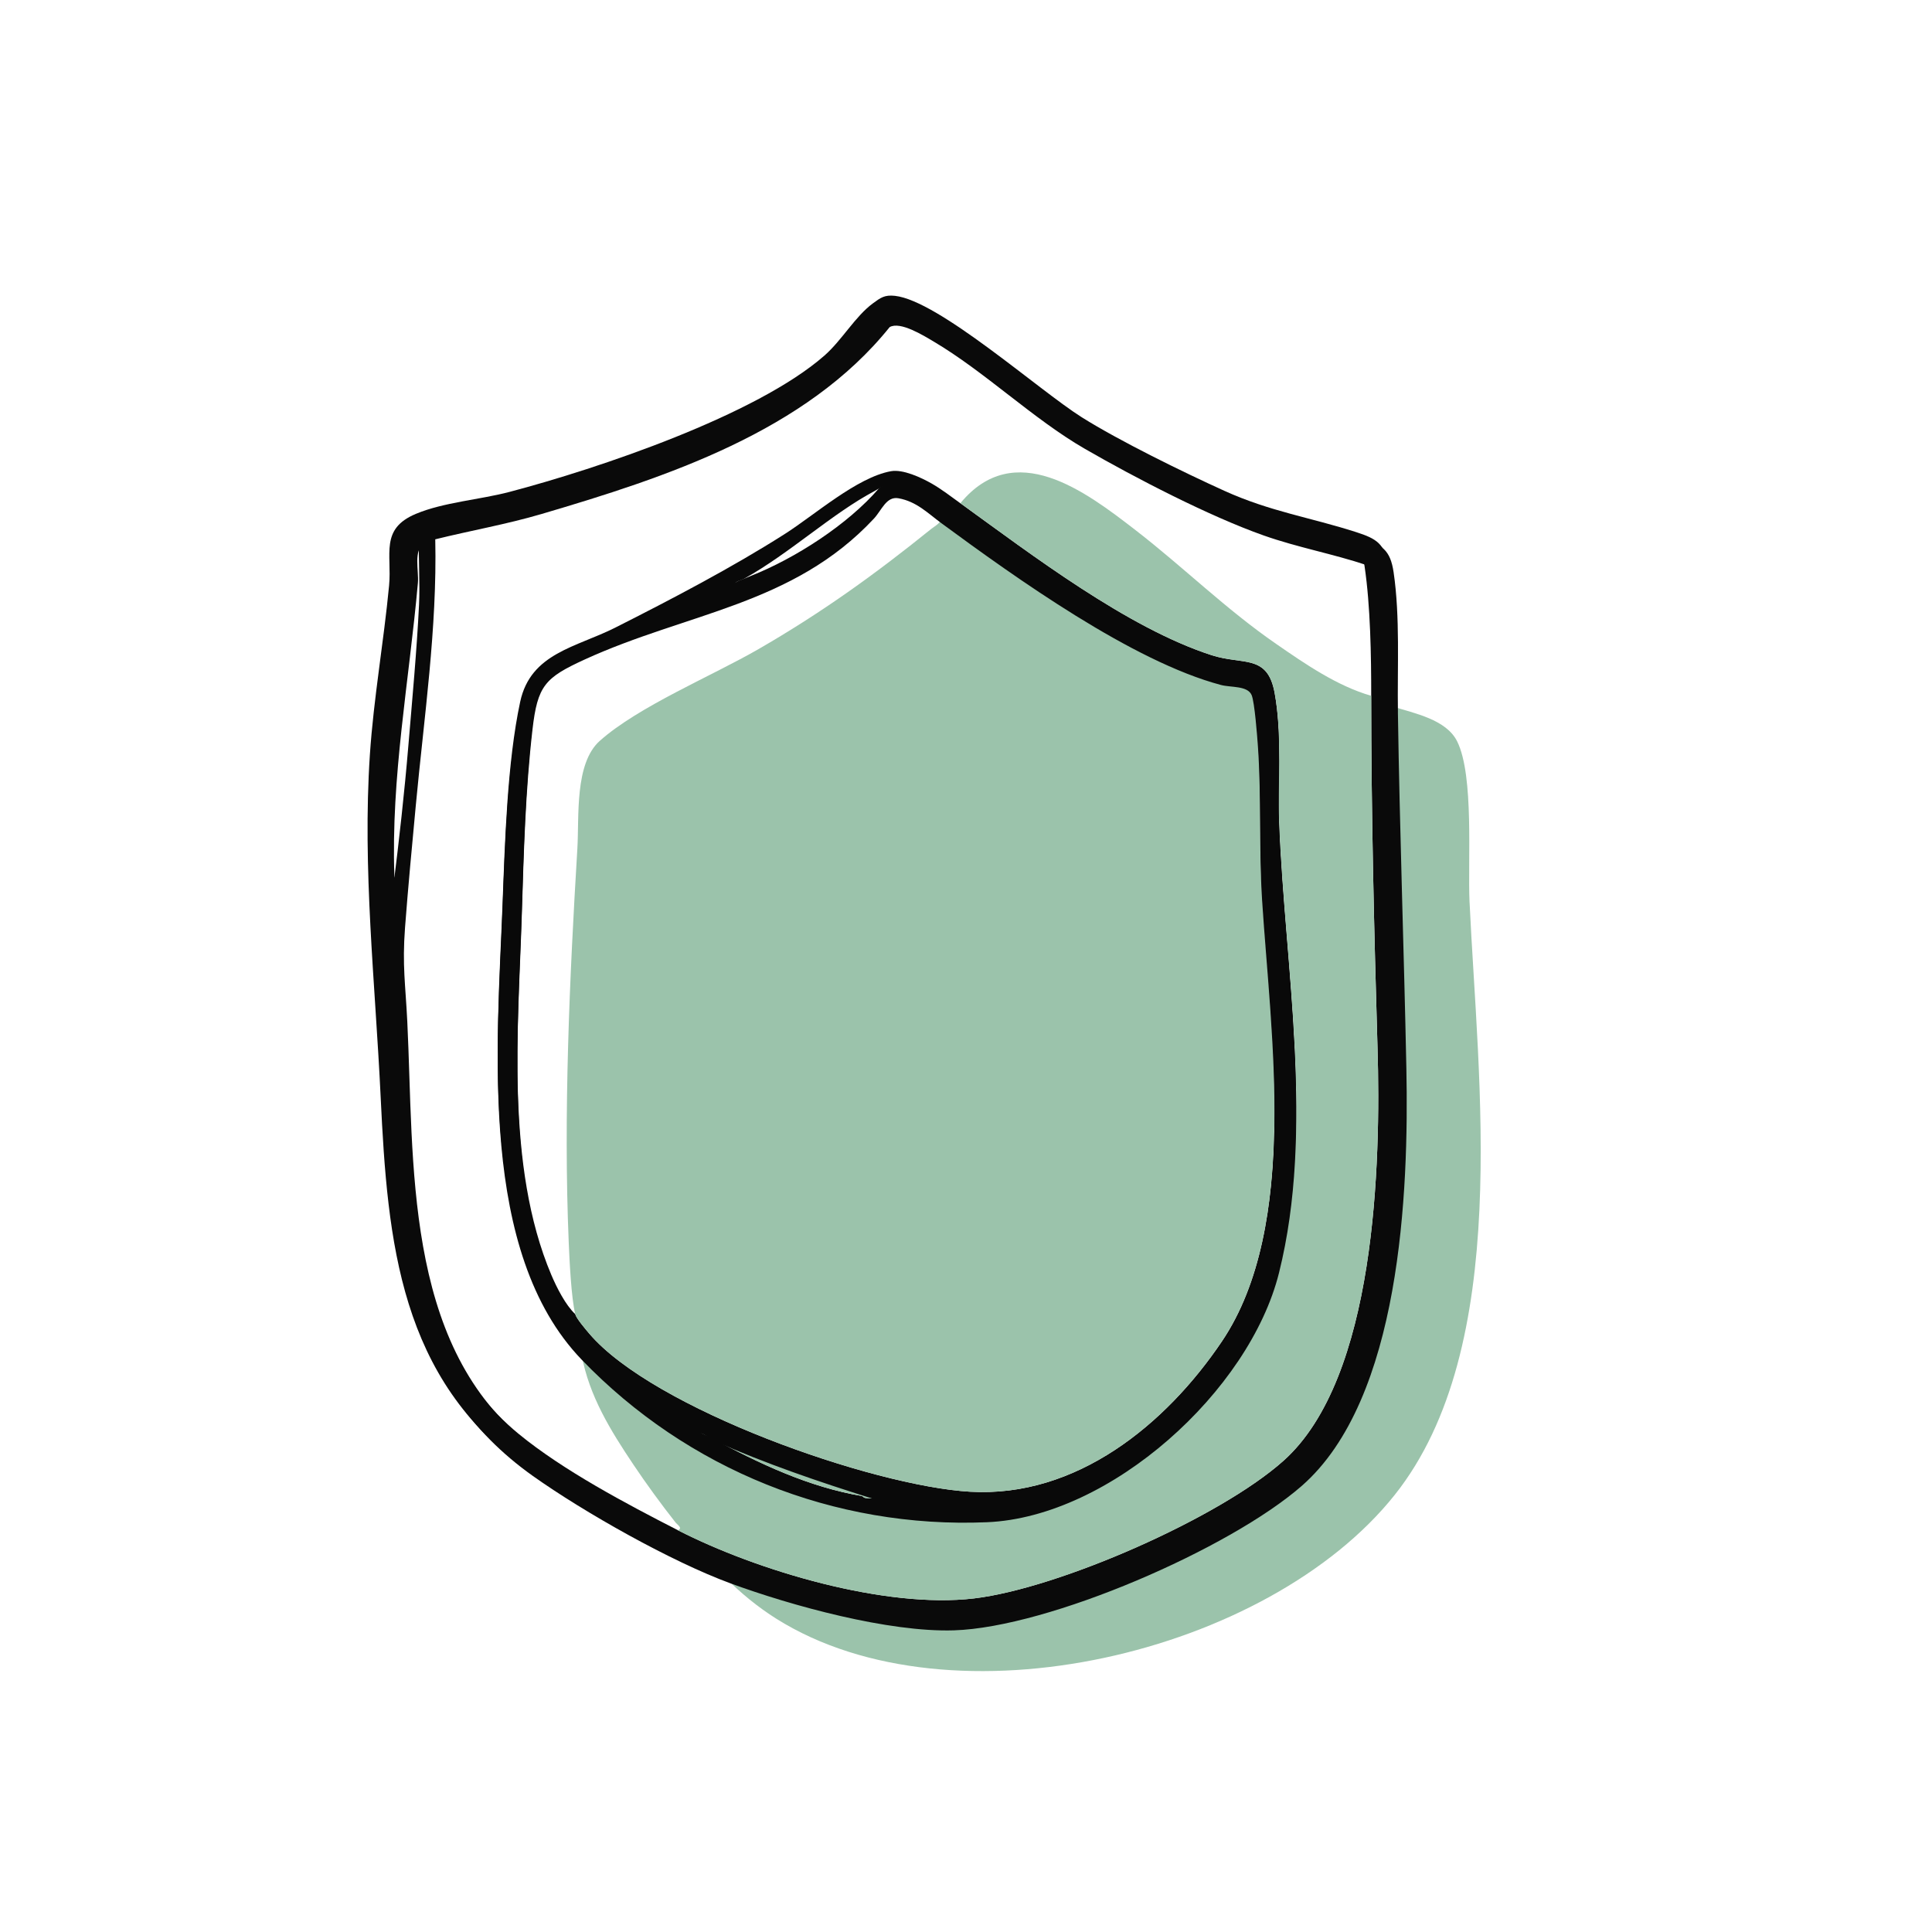
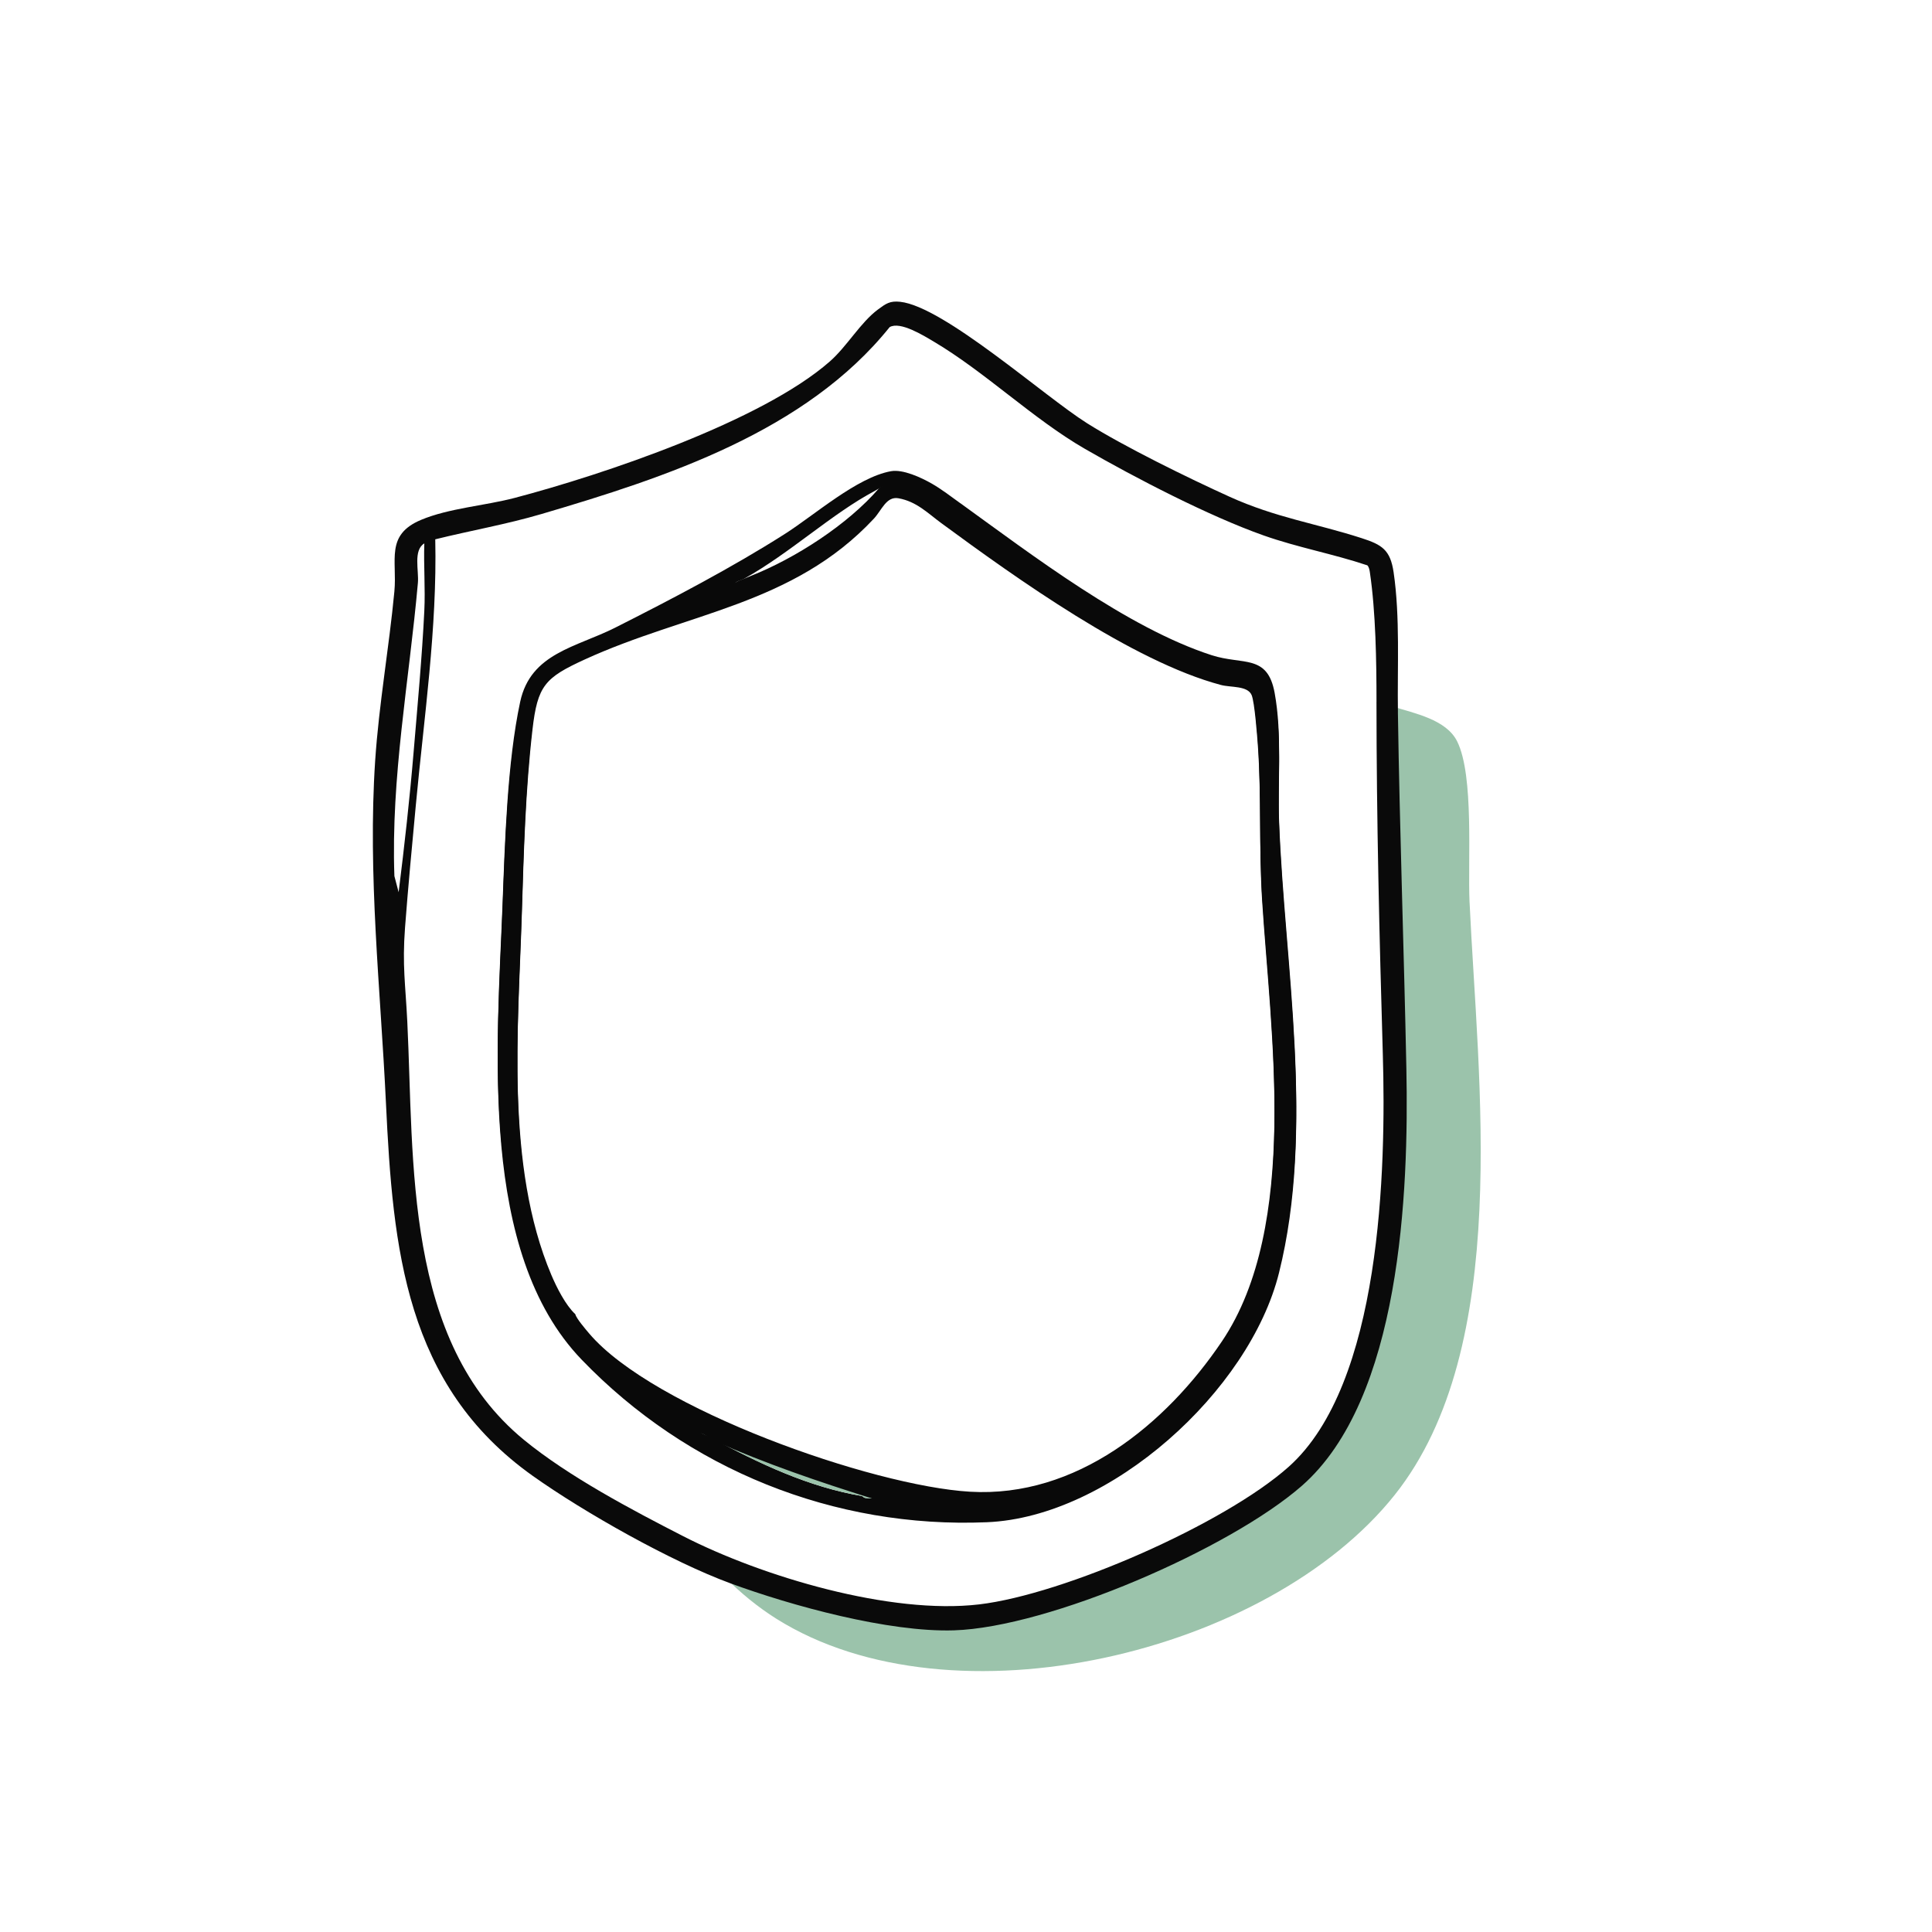
<svg xmlns="http://www.w3.org/2000/svg" id="Calque_1" viewBox="0 0 800 800">
-   <path d="M576.65,292.54c.75,49.33,2.51,98.35,3.51,147.55,1.03,50.84-2.22,136.82-43.36,172.75-29.79,26.01-104.58,58.54-143.99,59.78-26.99.85-67.08-10.11-92.58-19.48-24.4-8.97-60.46-29.31-81.79-44.46-52.87-37.57-57.94-93.94-60.82-154.48-2.24-47.1-7.6-94.48-4.46-141.71,1.56-23.41,5.74-46.71,7.95-70.01,1.23-12.99-3.87-23.43,11.07-29.69,11.55-4.84,26.41-5.85,38.75-9.09,36.81-9.69,102.28-31.74,130.47-56.48,7.21-6.33,12.73-16.22,20.04-21.6,3.22-2.37,4.86-3.59,9.13-3.12,18.12,1.98,59.58,39.08,77.35,50.27,15.46,9.73,42.07,22.77,59.03,30.45,19.11,8.66,35.57,10.99,54.64,17.13,8.48,2.73,11.92,4.85,13.29,14.18,2.72,18.51,1.49,39.26,1.78,58.03ZM567.79,288.11c0-16.72-.31-37.09-2.74-53.56-.14-.98-.36-2.2-1.04-2.92-14.17-4.76-28.84-7.39-42.98-12.39-22.48-7.95-53.12-23.81-74-35.86-21.42-12.36-41.39-31.9-62.72-44.49-4.02-2.38-13.74-8.44-18.11-5.91-34.74,43.24-92.48,62.17-144.16,77.39-14.58,4.29-29.27,6.83-44,10.48.82,36.93-4.63,73.54-8.06,110.23-1.57,16.78-3.18,33.71-4.45,50.48-1.2,15.87.19,23.7.93,38.96,2.85,58.25-1.49,132.36,48.29,173.21,18.46,15.15,44.57,28.95,65.97,39.91,32.76,16.78,85.85,32.58,122.58,28.23,35.17-4.17,101.67-33.34,128.17-57.01,38.33-34.24,40.34-123.17,38.93-170.97-1.43-48.7-2.6-97.14-2.62-145.78ZM162.88,366.96c2.4-19.27,4.58-38.66,6.2-58.04,1.58-18.85,3.52-39.76,4.43-58.48.45-9.26-.31-18.64,0-27.9-4.68,2.84-2.2,11.23-2.66,16.38-3.6,40.38-11.2,80.57-9.73,121.38l1.75,6.65Z" style="fill: #0a0a0a;" />
  <path d="M397.67,208.37c29.54,21.34,69.18,51.67,104.07,62.94,12.96,4.18,23.09-.6,26.06,15.58,3.16,17.25,1.18,35.67,1.84,53.09,2.29,60.02,14.81,125.54-.03,185.07-12.18,48.89-69.76,101.1-120.88,103.27-63.33,2.69-124.12-21.85-167.89-67.33-42.81-44.47-34.93-129.28-32.75-186.47.99-25.79,1.93-58.93,7.31-83.94,4.34-20.16,23.21-22.54,39.32-30.67,23.19-11.71,48.36-24.86,70.2-38.77,12.46-7.93,29.89-23.46,43.98-26.02,5-.91,12.57,2.64,16.93,5.13,3.97,2.26,8.09,5.44,11.81,8.12ZM362.23,201.28c-17.7,9.36-35.07,25.74-54.05,36.33-1.38.77-3.37.87-4.43,2.66-1.21.19-4.69.89-3.09,1.78,2.42.61,4.14-1.23,5.75-1.78s2.91-1.17,4.43-1.77c18.44-7.29,40.16-21.26,53.16-36.33.67-.78,2.33-.76,1.76-2.66-.21-.26-2.89,1.43-3.54,1.77ZM238.2,544.16c.43,1.76,4.33,6.32,5.75,7.99,26.49,31.22,117.27,63.18,157.73,65.54,43.97,2.57,81.05-27.79,104.29-62.26,32.27-47.86,20.13-129.68,16.65-184.49-1.35-21.21-.27-42.65-1.74-63.82-.29-4.14-1.37-18.41-2.61-21.31-1.69-3.95-8.61-3.09-12.67-4.17-36.72-9.74-84.99-44.36-115.89-67.07-5.5-4.04-10.19-8.92-17.69-10.25-5.03-.89-6.93,4.99-10.21,8.49-33.48,35.81-77.25,38.82-119.78,58.31-16.4,7.52-19.45,10.81-21.54,28.96-2.91,25.23-3.62,50.87-4.4,76.22-1.49,48.17-6.91,106.49,12.21,151.63,2.2,5.19,5.92,12.55,9.91,16.23ZM287.81,591.12c-.2-.07-3.5-3.18-3.55-1.33,1.08.81,2.37,1.52,3.55,2.21,2.25,1.33,4.81,2.31,7.09,3.54,19.38,10.46,40.1,20.26,62.02,23.92.2.03.68.72,1.4.82,2.97.44,6.13-.28,9.23.94-.98-2.24-4.21-2.02-6.2-2.65-22.28-6.99-44.22-14.46-65.56-23.92-1.25-.55-2.98-2.07-4.72-2.86-1.24-.56-2.46-.39-3.25-.69Z" style="fill: #090909;" />
  <g>
    <path d="M608.51,373.65c-.79-17.07,1.93-52.4-5.12-66.64-4.52-9.13-17.75-11.63-26.74-14.46.75,49.33,2.51,98.35,3.51,147.55,1.03,50.84-2.22,136.82-43.36,172.75-29.79,26.01-104.58,58.54-143.99,59.78-26.99.85-67.08-10.1-92.58-19.48,6.43,6.43,13.59,12.34,21.34,17.2,72.85,45.67,203.59,14.46,255.95-51.34,48.8-61.32,34.39-171.76,31-245.36Z" style="fill: #9bc3ab;" />
-     <path d="M280.72,633.65c32.76,16.78,85.85,32.58,122.58,28.23,35.17-4.17,101.67-33.34,128.17-57.01,38.33-34.24,40.34-123.17,38.93-170.97-1.43-48.7-2.6-97.14-2.62-145.78-14.17-4.11-27.19-13.09-39.26-21.43-21.03-14.52-38.32-31.7-58.29-47.15-20.82-16.11-50.16-38.34-72.56-11.17,29.54,21.34,69.18,51.67,104.07,62.94,12.96,4.18,23.09-.6,26.06,15.58,3.16,17.25,1.18,35.67,1.84,53.09,2.29,60.02,14.81,125.54-.03,185.07-12.18,48.89-69.76,101.1-120.88,103.27-63.33,2.69-124.12-21.85-167.89-67.33,3.09,17.03,12,31.38,21.43,45.46,5.29,7.91,11.65,16.62,17.55,24.09.58.73,3.07,2.27.89,3.09Z" style="fill: #9bc3ab;" />
-     <path d="M401.67,617.69c43.97,2.57,81.05-27.79,104.29-62.26,32.27-47.86,20.13-129.68,16.65-184.49-1.35-21.21-.27-42.65-1.74-63.82-.29-4.14-1.37-18.41-2.61-21.31-1.69-3.95-8.61-3.09-12.67-4.17-36.72-9.74-84.99-44.36-115.89-67.07.13,1.89-2.65,3.29-4.03,4.39-23.44,18.92-45.39,34.7-71.57,49.81-19.47,11.23-49.57,23.65-65.7,37.96-10.57,9.38-8.53,31.47-9.33,44.72-3.21,53.15-5.81,109.92-3.57,163.07.32,7.53,1.04,22.81,2.69,29.64.43,1.76,4.33,6.32,5.75,7.99,26.49,31.22,117.27,63.18,157.73,65.54Z" style="fill: #9bc3ab;" />
+     <path d="M401.67,617.69Z" style="fill: #9bc3ab;" />
    <path d="M295.79,594.66c-1.25-.55-2.98-2.07-4.72-2.86-1.24-.56-2.46-.39-3.25-.69-.2-.07-3.5-3.18-3.55-1.33,1.08.81,2.37,1.52,3.55,2.22,2.25,1.32,4.81,2.31,7.09,3.54,19.38,10.46,40.1,20.26,62.02,23.92.2.03.68.72,1.4.82,2.97.44,6.13-.28,9.23.94-.98-2.24-4.21-2.02-6.2-2.65-22.28-6.99-44.22-14.46-65.56-23.92Z" style="fill: #9bc3ab;" />
  </g>
  <path d="M578.84,295.01c.75,49.33,2.51,98.35,3.51,147.55,1.03,50.84-2.22,136.82-43.36,172.75-29.79,26.01-104.58,58.54-143.99,59.78-26.99.85-67.08-10.11-92.58-19.48-24.4-8.97-60.46-29.31-81.79-44.46-52.87-37.57-57.94-93.94-60.82-154.48-2.24-47.1-7.6-94.48-4.46-141.71,1.56-23.41,5.74-46.71,7.95-70.01,1.23-12.99-3.87-23.43,11.07-29.69,11.55-4.84,26.41-5.85,38.75-9.09,36.81-9.69,102.28-31.74,130.47-56.48,7.21-6.33,12.73-16.22,20.04-21.6,3.22-2.37,4.86-3.59,9.13-3.12,18.12,1.98,59.58,39.08,77.35,50.27,15.46,9.73,42.07,22.77,59.03,30.45,19.11,8.66,35.57,10.99,54.64,17.13,8.48,2.73,11.92,4.85,13.29,14.18,2.72,18.51,1.49,39.26,1.78,58.03ZM569.98,290.58c0-16.72-.31-37.09-2.74-53.56-.14-.98-.36-2.2-1.04-2.92-14.17-4.76-28.84-7.39-42.98-12.39-22.48-7.95-53.12-23.81-74-35.86-21.42-12.36-41.39-31.9-62.72-44.49-4.02-2.38-13.74-8.44-18.11-5.91-34.74,43.24-92.48,62.17-144.16,77.39-14.58,4.29-29.27,6.83-44,10.48.82,36.93-4.63,73.54-8.06,110.23-1.57,16.78-3.18,33.71-4.45,50.48-1.2,15.87.19,23.7.93,38.96,2.85,58.25-1.49,132.36,48.29,173.21,18.46,15.15,44.57,28.95,65.97,39.91,32.76,16.78,85.85,32.58,122.58,28.23,35.17-4.17,101.67-33.34,128.17-57.01,38.33-34.24,40.34-123.17,38.93-170.97-1.43-48.7-2.6-97.14-2.62-145.78ZM165.07,369.43c2.4-19.27,4.58-38.66,6.2-58.04,1.58-18.85,3.52-39.76,4.43-58.48.45-9.26-.31-18.64,0-27.9-4.68,2.84-2.2,11.23-2.66,16.38-3.6,40.38-11.2,80.57-9.73,121.38l1.75,6.65Z" style="fill: #0a0a0a;" />
  <path d="M397.67,210.37c29.54,21.34,69.18,51.67,104.07,62.94,12.96,4.18,23.09-.6,26.06,15.58,3.16,17.25,1.18,35.67,1.84,53.09,2.29,60.02,14.81,125.54-.03,185.07-12.18,48.89-69.76,101.1-120.88,103.27-63.33,2.69-124.12-21.85-167.89-67.33-42.81-44.47-34.93-129.28-32.75-186.47.99-25.79,1.93-58.93,7.31-83.94,4.34-20.16,23.21-22.54,39.32-30.67,23.19-11.71,48.36-24.86,70.2-38.77,12.46-7.93,29.89-23.46,43.98-26.02,5-.91,12.57,2.64,16.93,5.13,3.97,2.26,8.09,5.44,11.81,8.12ZM362.23,203.28c-17.7,9.36-35.07,25.74-54.05,36.33-1.38.77-3.37.87-4.43,2.66-1.21.19-4.69.89-3.09,1.78,2.42.61,4.14-1.23,5.75-1.78s2.91-1.17,4.43-1.77c18.44-7.29,40.16-21.26,53.16-36.33.67-.78,2.33-.76,1.76-2.66-.21-.26-2.89,1.43-3.54,1.77ZM238.2,546.16c.43,1.76,4.33,6.32,5.75,7.99,26.49,31.22,117.27,63.18,157.73,65.54,43.97,2.57,81.05-27.79,104.29-62.26,32.27-47.86,20.13-129.68,16.65-184.49-1.35-21.21-.27-42.65-1.74-63.82-.29-4.14-1.37-18.41-2.61-21.31-1.69-3.95-8.61-3.09-12.67-4.17-36.72-9.74-84.99-44.36-115.89-67.07-5.5-4.04-10.19-8.92-17.69-10.25-5.03-.89-6.93,4.99-10.21,8.49-33.48,35.81-77.25,38.82-119.78,58.31-16.4,7.52-19.45,10.81-21.54,28.96-2.91,25.23-3.62,50.87-4.4,76.22-1.49,48.17-6.91,106.49,12.21,151.63,2.2,5.19,5.92,12.55,9.91,16.23ZM287.81,593.12c-.2-.07-3.5-3.18-3.55-1.33,1.08.81,2.37,1.52,3.55,2.21,2.25,1.33,4.81,2.31,7.09,3.54,19.38,10.46,40.1,20.26,62.02,23.92.2.03.68.72,1.4.82,2.97.44,6.13-.28,9.23.94-.98-2.24-4.21-2.02-6.2-2.65-22.28-6.99-44.22-14.46-65.56-23.92-1.25-.55-2.98-2.07-4.72-2.86-1.24-.56-2.46-.39-3.25-.69Z" style="fill: #090909;" />
</svg>